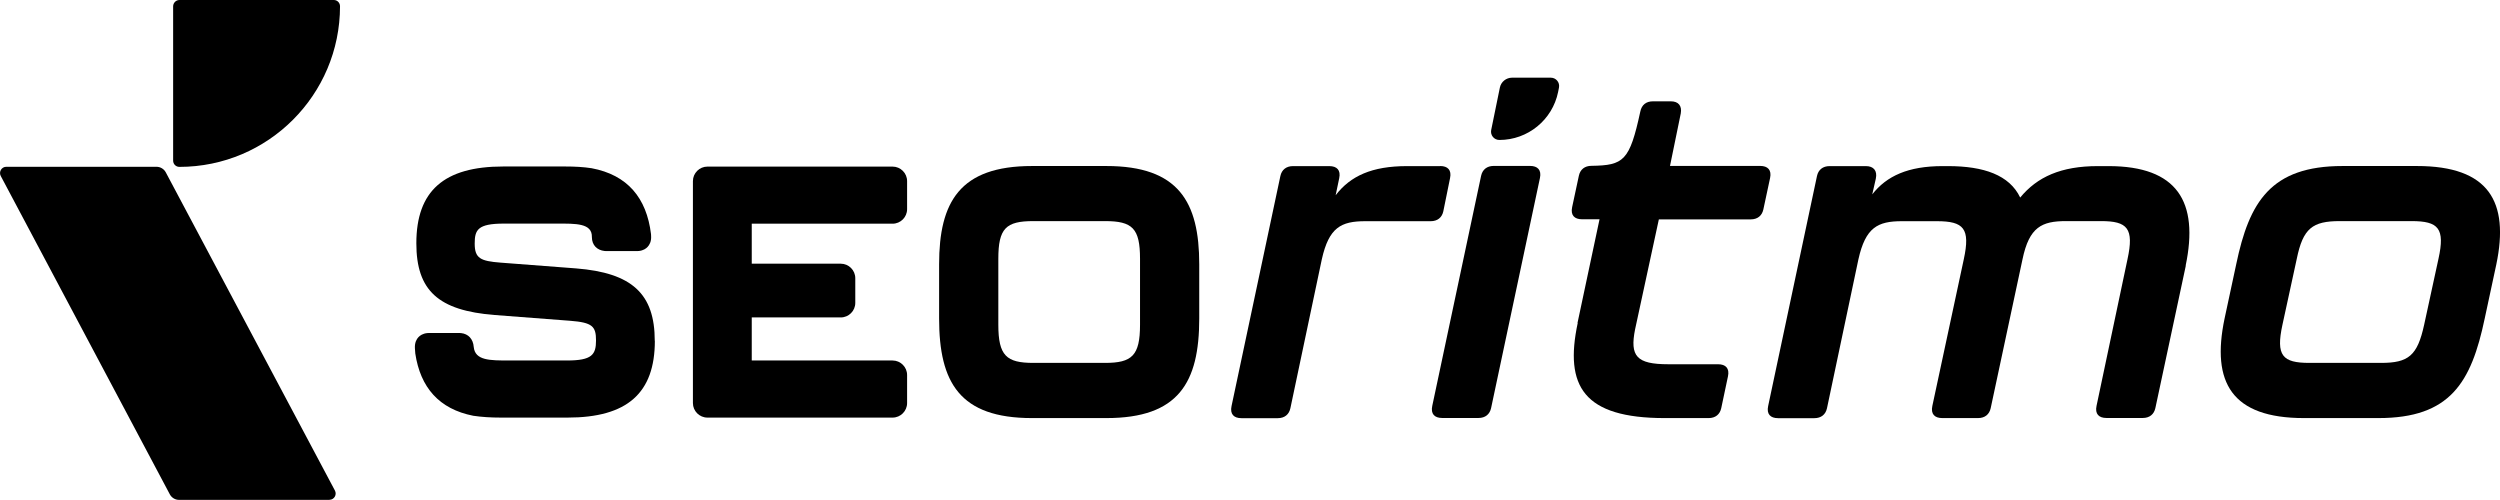
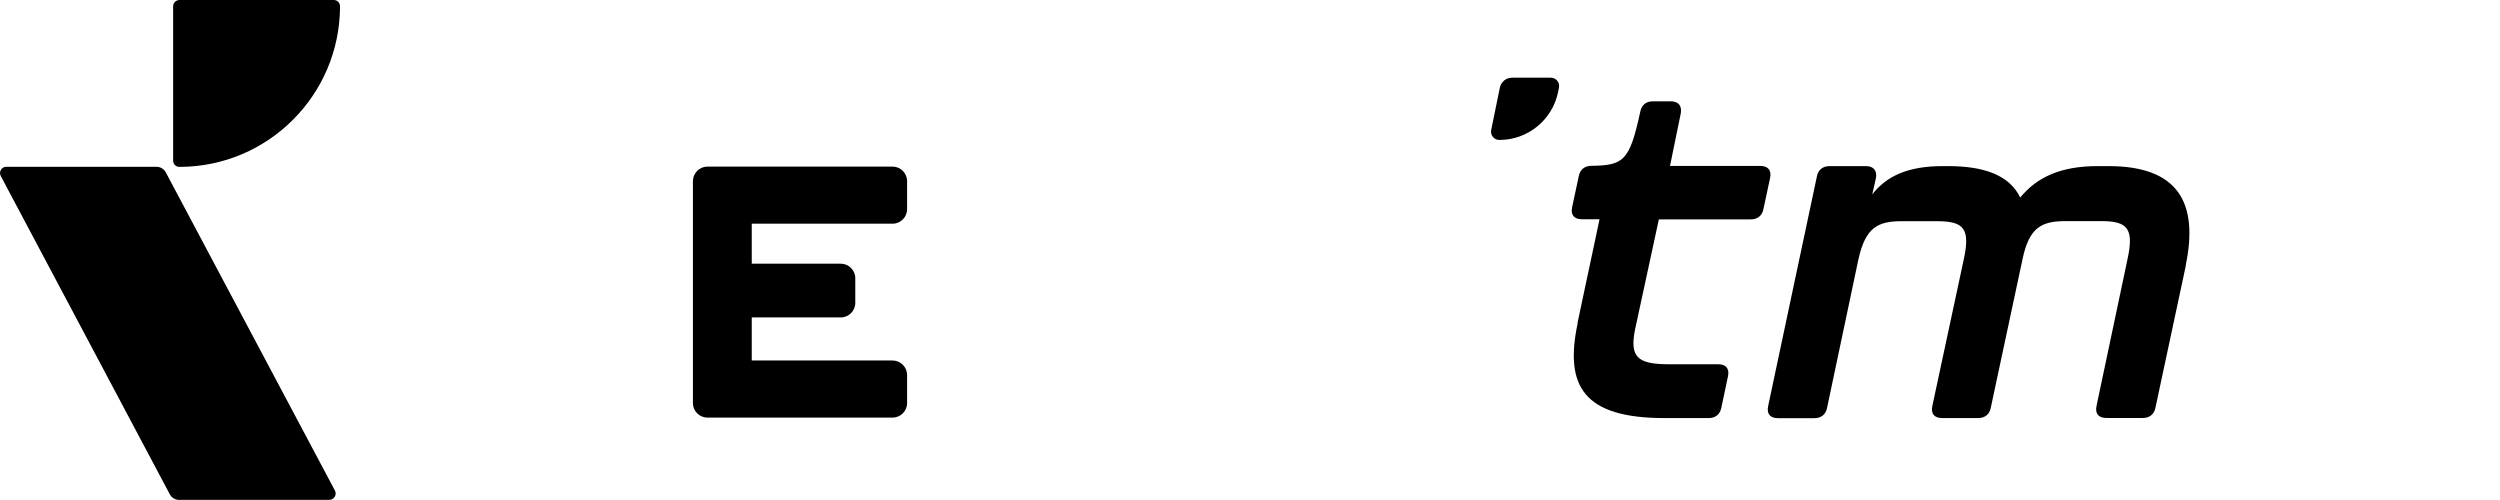
<svg xmlns="http://www.w3.org/2000/svg" id="Livello_1" viewBox="0 0 260.06 52">
  <g>
    <path d="M34.26,52h-15.63c-.4,0-.77-.22-.96-.57L.08,18.31c-.23-.43.08-.96.57-.96h15.63c.4,0,.77.22.96.57l17.6,33.11c.23.43-.08.96-.57.96Z" />
    <g>
-       <path d="M68.12,35.45c0,5.45-2.88,7.99-9.08,7.99h-6.94c-1.05,0-2-.06-2.87-.19-3.55-.7-5.5-2.94-6.03-6.48-.02-.18-.03-.36-.04-.55-.03-.59.18-.95.37-1.15.16-.17.45-.37.9-.42.07,0,.13-.01.21-.01h3.13c.07,0,.13,0,.19.01.76.08,1.26.62,1.32,1.45.14,1.41,1.7,1.4,3.66,1.4h6.06c2.58,0,3-.61,3-2.08s-.37-1.87-2.69-2.05l-7.85-.6c-5.87-.46-8.15-2.55-8.15-7.46,0-5.45,2.87-7.99,9.04-7.99h6.44c1,0,1.92.05,2.75.18,3.73.7,5.72,3.08,6.18,6.85,0,.06,0,.13.01.19.04.59-.18.95-.37,1.15-.16.17-.44.37-.9.42-.07,0-.13.01-.21.01h-3.17c-.07,0-.13,0-.19-.01-.76-.08-1.32-.59-1.32-1.45.04-1.46-1.7-1.4-3.63-1.4h-5.53c-2.73,0-3.03.66-3.03,2.08,0,1.54.61,1.82,2.69,1.98l7.85.6c5.82.46,8.19,2.64,8.19,7.53Z" />
      <path d="M92.85,23.27c.83,0,1.51-.68,1.51-1.51v-2.92c0-.83-.68-1.51-1.51-1.51h-19.26c-.83,0-1.51.68-1.51,1.51v23.09c0,.83.68,1.51,1.51,1.51h19.26c.83,0,1.51-.68,1.51-1.51v-2.92c0-.83-.68-1.51-1.51-1.51h-14.65v-4.48h9.26c.83,0,1.51-.68,1.51-1.51v-2.57c0-.83-.68-1.51-1.51-1.51h-9.26v-4.16h14.65Z" />
-       <path d="M97.69,33.13v-5.64c0-6.48,2.15-10.22,9.66-10.22h7.74c7.51,0,9.66,3.73,9.66,10.22v5.64c0,6.67-2.15,10.36-9.66,10.36h-7.74c-7.51,0-9.66-3.69-9.66-10.36ZM114.95,37.75c2.8,0,3.64-.75,3.64-3.97v-6.86c0-3.17-.79-3.92-3.64-3.92h-7.46c-2.85,0-3.64.75-3.64,3.92v6.86c0,3.22.84,3.97,3.64,3.97h7.46Z" />
      <g>
-         <path d="M149.81,17.27c.79,0,1.21.42,1.03,1.26l-.7,3.45c-.14.65-.61,1.03-1.31,1.03h-6.81c-2.52,0-3.78.65-4.52,3.97l-3.27,15.49c-.14.65-.61,1.03-1.31,1.03h-3.78c-.79,0-1.21-.42-1.03-1.26l5.08-23.93c.14-.65.61-1.03,1.31-1.03h3.78c.79,0,1.21.42,1.03,1.26l-.37,1.77c1.54-2.01,3.78-3.03,7.42-3.03h3.45Z" />
-         <path d="M148.99,42.22l5.08-23.93c.14-.65.61-1.03,1.31-1.03h3.78c.79,0,1.21.42,1.03,1.26l-5.08,23.93c-.14.65-.61,1.03-1.31,1.03h-3.78c-.79,0-1.21-.42-1.03-1.26Z" />
        <path d="M164.1,33.59l2.29-10.78h-1.82c-.79,0-1.21-.42-1.03-1.26l.7-3.27c.14-.65.61-1.03,1.31-1.03,3.36-.05,3.97-.51,5.08-5.64.14-.7.61-1.07,1.31-1.07h1.87c.79,0,1.17.47,1.03,1.26l-1.12,5.46h9.38c.79,0,1.21.42,1.03,1.26l-.7,3.27c-.14.65-.61,1.03-1.31,1.03h-9.56l-2.47,11.43c-.56,2.8.14,3.64,3.45,3.64h5.18c.79,0,1.21.42,1.03,1.26l-.7,3.31c-.14.65-.61,1.03-1.31,1.03h-4.57c-8.44,0-10.45-3.31-9.05-9.89Z" />
        <path d="M227.38,27.62l-3.17,14.83c-.14.65-.61,1.03-1.31,1.03h-3.78c-.79,0-1.21-.42-1.03-1.26l3.22-15.25c.7-3.22,0-3.97-2.75-3.97h-3.64c-2.52,0-3.83.61-4.53,3.97l-3.31,15.49c-.14.65-.61,1.03-1.31,1.03h-3.73c-.79,0-1.21-.42-1.03-1.26l3.27-15.25c.7-3.22,0-3.97-2.8-3.97h-3.64c-2.52,0-3.78.65-4.52,3.97l-3.27,15.49c-.14.65-.61,1.03-1.31,1.03h-3.78c-.79,0-1.21-.42-1.03-1.26l5.08-23.93c.14-.65.61-1.03,1.31-1.03h3.78c.79,0,1.21.47,1.03,1.31l-.37,1.63c1.49-1.91,3.73-2.94,7.32-2.94h.56c3.73,0,6.39.93,7.51,3.27,1.77-2.15,4.25-3.27,8.07-3.27h1.12c7.14,0,9.42,3.69,8.02,10.36Z" />
-         <path d="M231.41,33.13l1.21-5.64c1.35-6.48,3.59-10.22,11.06-10.22h7.74c7.51,0,9.61,3.73,8.26,10.22l-1.21,5.64c-1.4,6.67-3.59,10.36-11.06,10.36h-7.74c-7.51,0-9.66-3.69-8.26-10.36ZM247.69,37.75c2.85,0,3.78-.75,4.48-3.97l1.49-6.86c.7-3.17,0-3.92-2.8-3.92h-7.46c-2.85,0-3.83.75-4.48,3.92l-1.49,6.86c-.7,3.22,0,3.97,2.8,3.97h7.46Z" />
      </g>
    </g>
    <path d="M18.67,0h16.06C35.08,0,35.37.29,35.37.65h0c0,9.22-7.49,16.71-16.71,16.71h0c-.36,0-.65-.29-.65-.65V.65C18.02.29,18.31,0,18.67,0Z" />
  </g>
  <path d="M155.97,14.56h0c-.55,0-.96-.5-.85-1.04l.9-4.4c.12-.61.66-1.04,1.27-1.04h4.03c.55,0,.96.5.85,1.04l-.09.45c-.59,2.9-3.15,4.99-6.11,4.99Z" />
</svg>